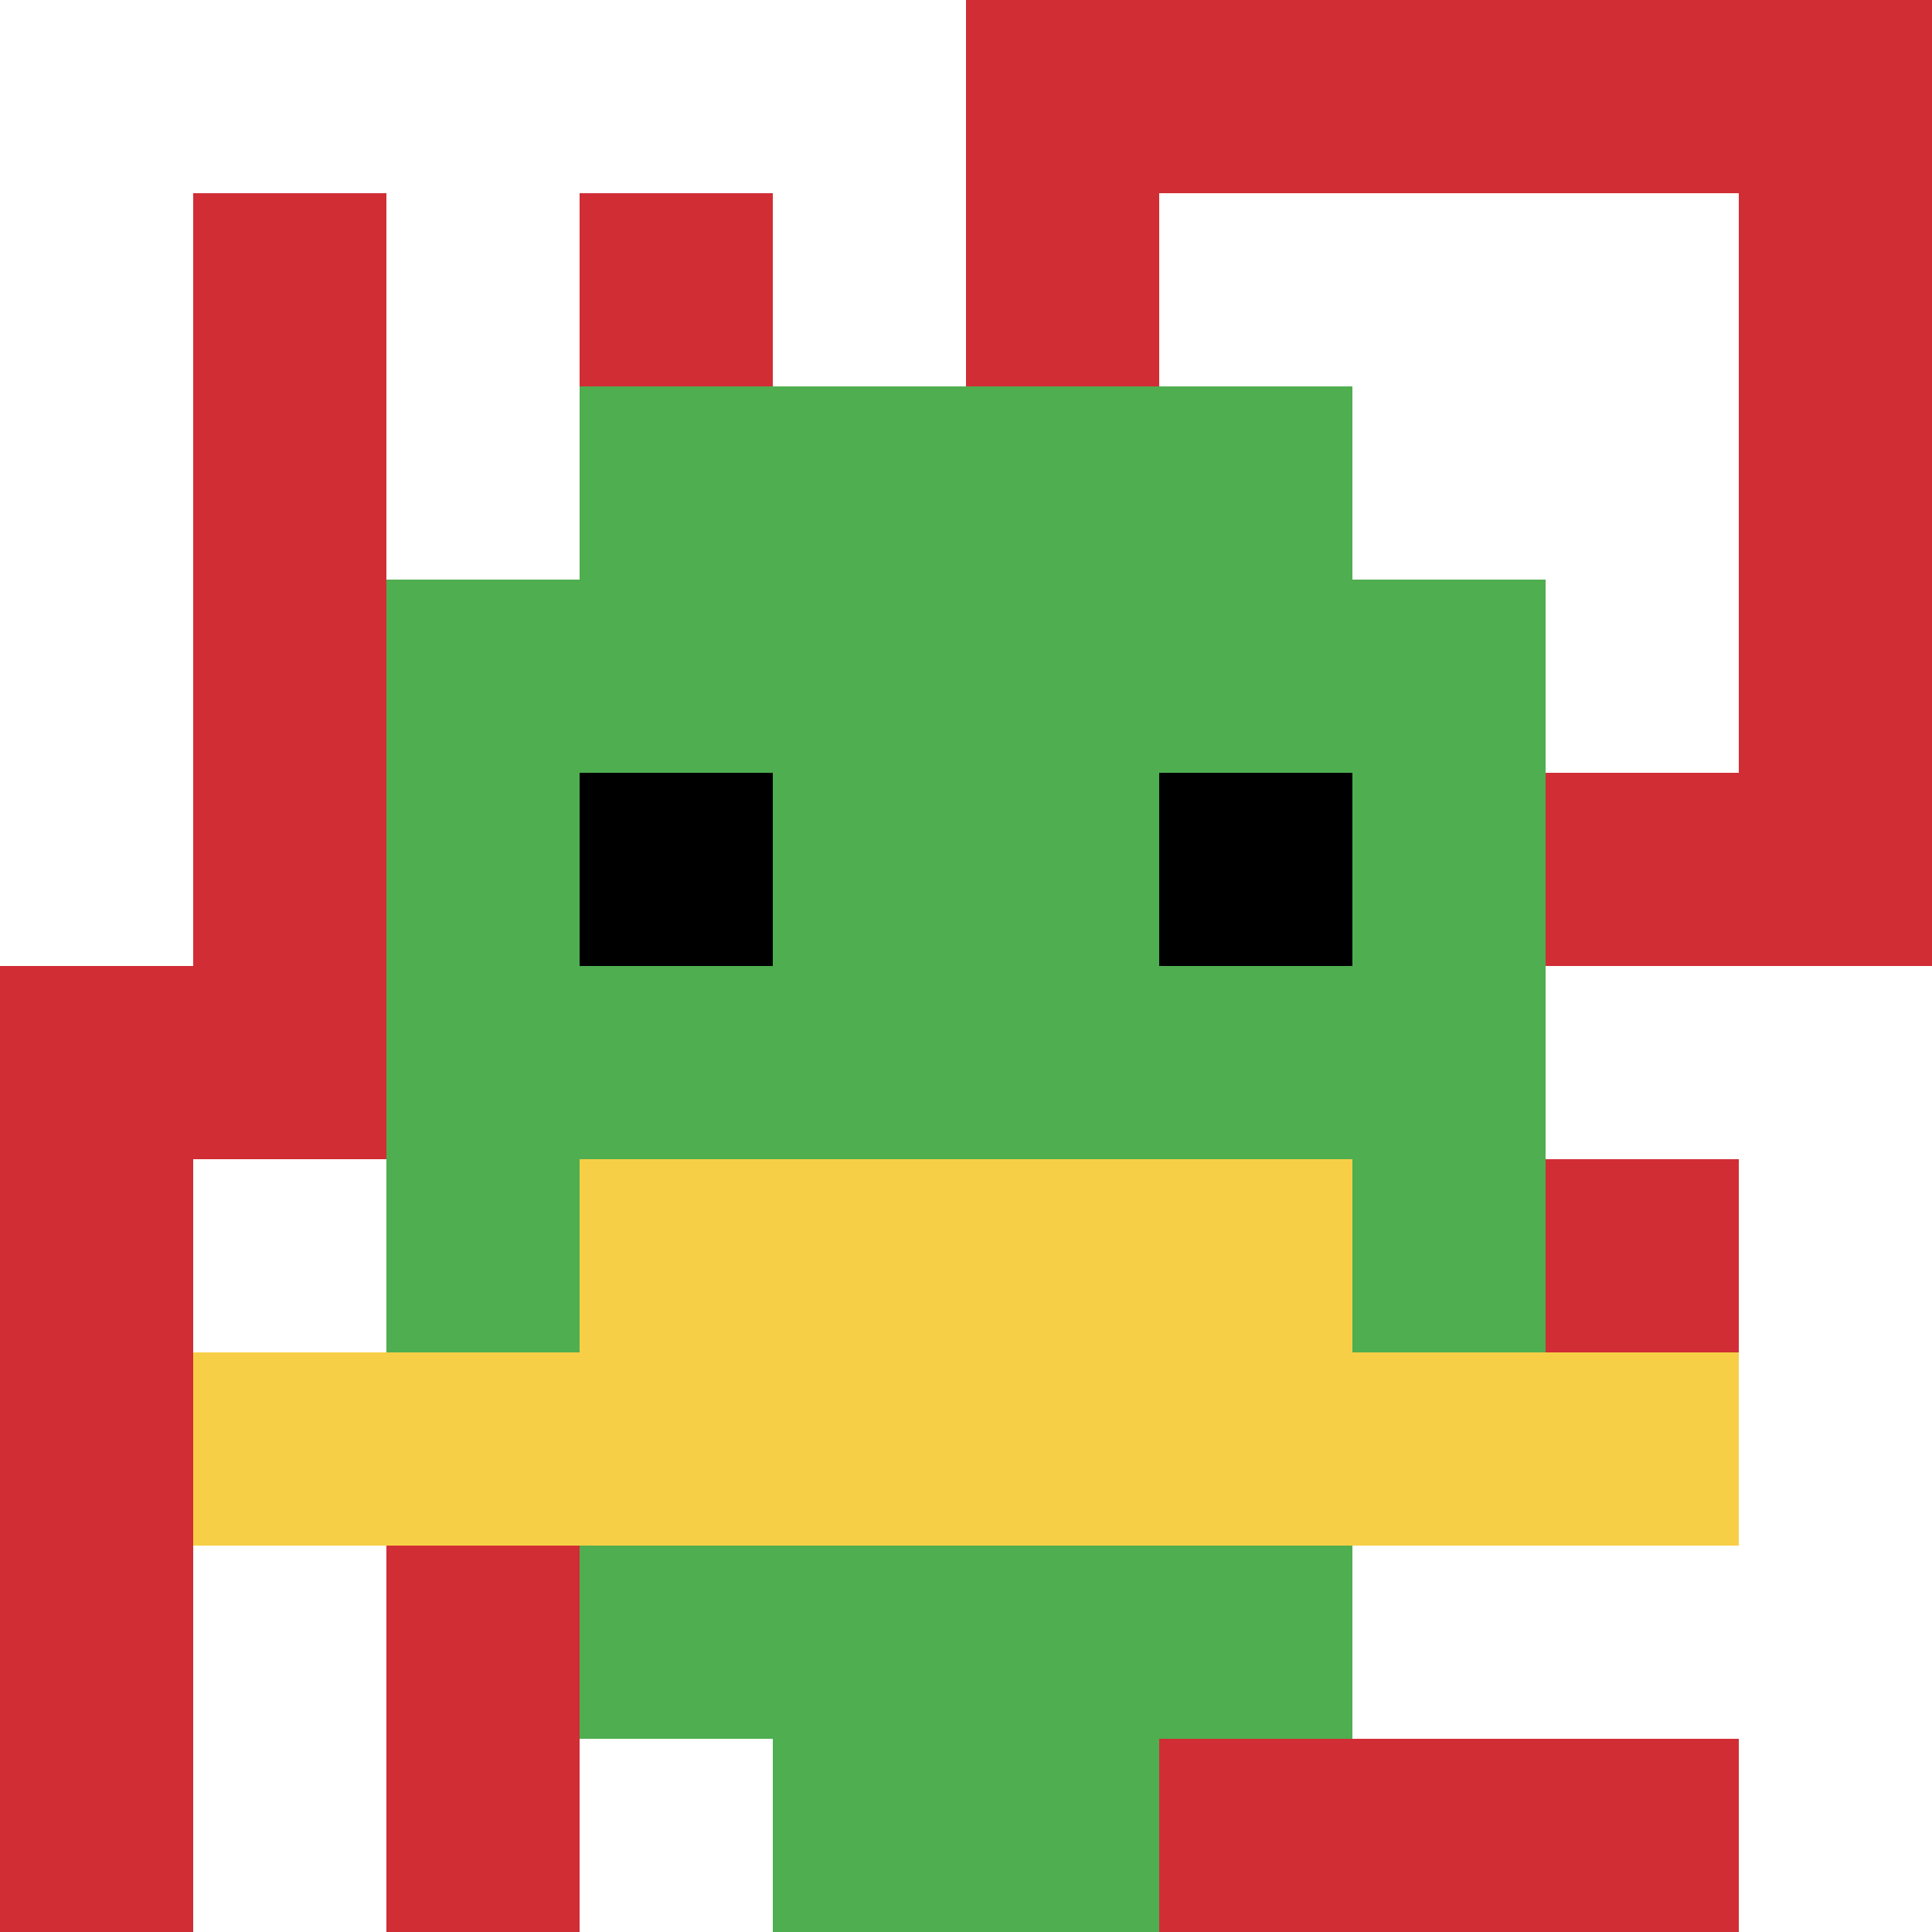
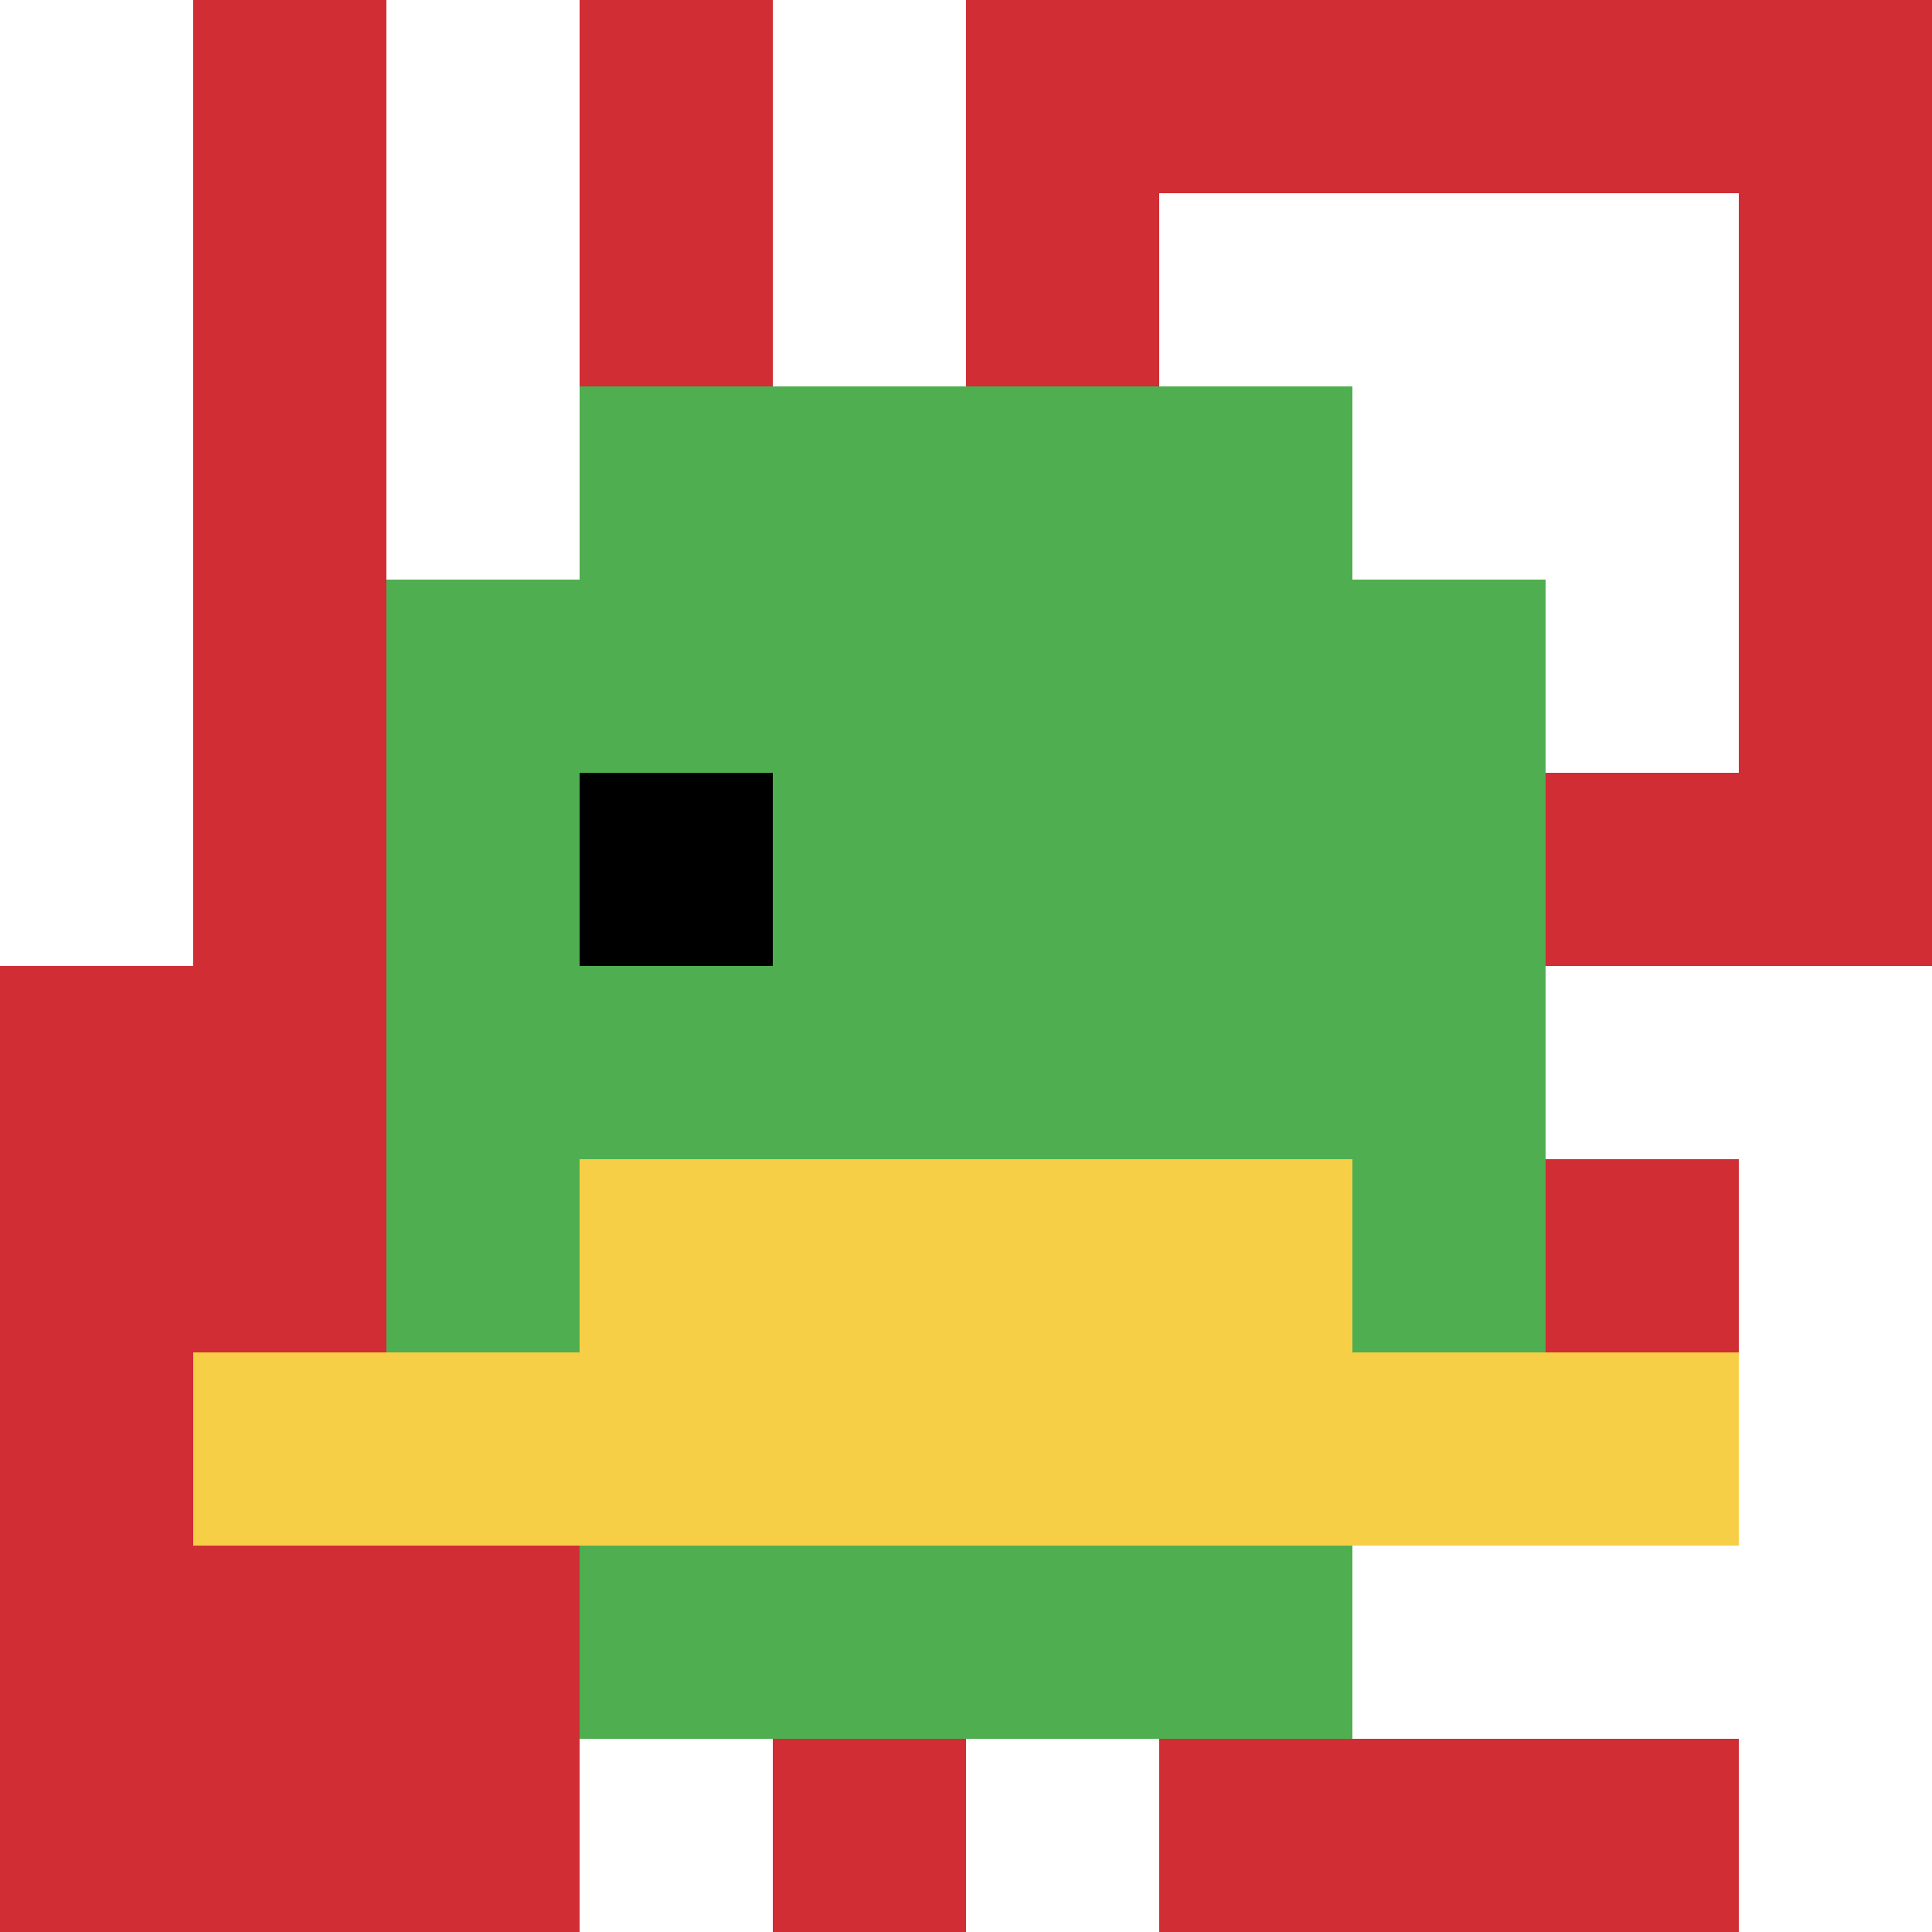
<svg xmlns="http://www.w3.org/2000/svg" version="1.1" width="1192" height="1192">
  <title>'goose-pfp-511712' by Dmitri Cherniak</title>
  <desc>seed=511712
backgroundColor=#ffffff
padding=20
innerPadding=0
timeout=500
dimension=1
border=false
Save=function(){return n.handleSave()}
frame=1046

Rendered at Sun Sep 15 2024 22:31:49 GMT+0800 (中国标准时间)
Generated in &lt;1ms
</desc>
  <defs />
-   <rect width="100%" height="100%" fill="#ffffff" />
  <g>
    <g id="0-0">
      <rect x="0" y="0" height="1192" width="1192" fill="#D12D35" />
      <g>
-         <rect id="0-0-0-0-5-1" x="0" y="0" width="596" height="119.2" fill="#ffffff" />
        <rect id="0-0-0-0-1-5" x="0" y="0" width="119.2" height="596" fill="#ffffff" />
        <rect id="0-0-2-0-1-5" x="238.4" y="0" width="119.2" height="596" fill="#ffffff" />
        <rect id="0-0-4-0-1-5" x="476.8" y="0" width="119.2" height="596" fill="#ffffff" />
        <rect id="0-0-6-1-3-3" x="715.2" y="119.2" width="357.6" height="357.6" fill="#ffffff" />
-         <rect id="0-0-1-6-1-4" x="119.2" y="715.2" width="119.2" height="476.8" fill="#ffffff" />
        <rect id="0-0-3-6-1-4" x="357.6" y="715.2" width="119.2" height="476.8" fill="#ffffff" />
        <rect id="0-0-5-5-5-1" x="596" y="596" width="596" height="119.2" fill="#ffffff" />
        <rect id="0-0-5-8-5-1" x="596" y="953.6" width="596" height="119.2" fill="#ffffff" />
        <rect id="0-0-5-5-1-5" x="596" y="596" width="119.2" height="596" fill="#ffffff" />
        <rect id="0-0-9-5-1-5" x="1072.8" y="596" width="119.2" height="596" fill="#ffffff" />
      </g>
      <g>
        <rect id="0-0-3-2-4-7" x="357.6" y="238.4" width="476.8" height="834.4" fill="#4FAE4F" />
        <rect id="0-0-2-3-6-5" x="238.4" y="357.6" width="715.2" height="596" fill="#4FAE4F" />
-         <rect id="0-0-4-8-2-2" x="476.8" y="953.6" width="238.4" height="238.4" fill="#4FAE4F" />
        <rect id="0-0-1-7-8-1" x="119.2" y="834.4" width="953.6" height="119.2" fill="#F7CF46" />
        <rect id="0-0-3-6-4-2" x="357.6" y="715.2" width="476.8" height="238.4" fill="#F7CF46" />
        <rect id="0-0-3-4-1-1" x="357.6" y="476.8" width="119.2" height="119.2" fill="#000000" />
-         <rect id="0-0-6-4-1-1" x="715.2" y="476.8" width="119.2" height="119.2" fill="#000000" />
      </g>
      <rect x="0" y="0" stroke="white" stroke-width="0" height="1192" width="1192" fill="none" />
    </g>
  </g>
</svg>